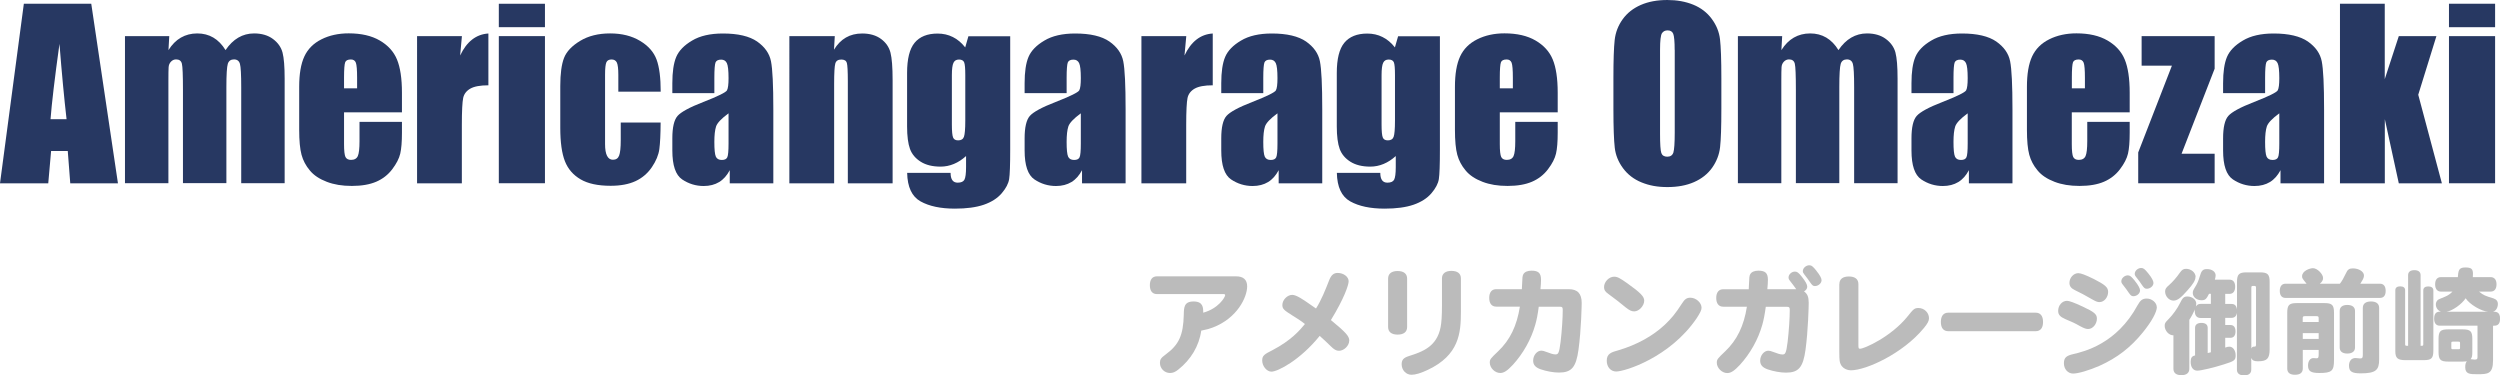
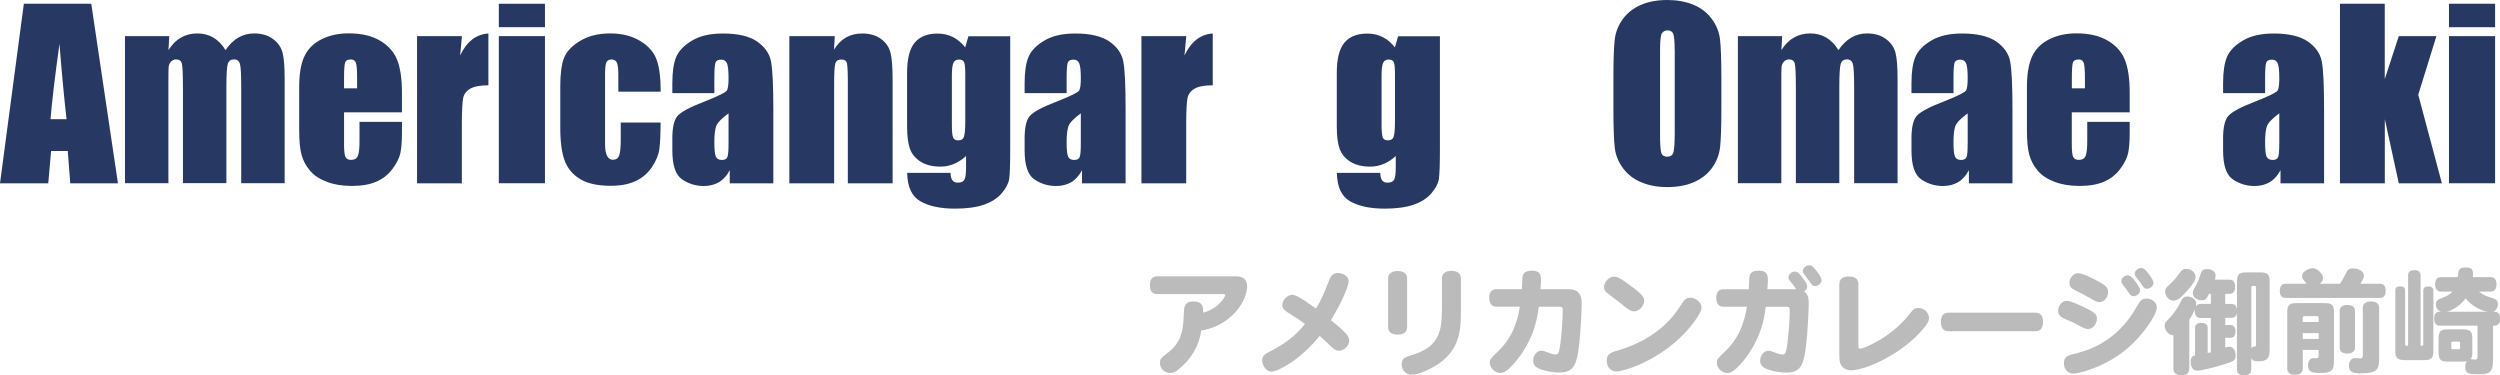
<svg xmlns="http://www.w3.org/2000/svg" id="_レイヤー_2" viewBox="0 0 352.28 52.86">
  <defs>
    <style>.cls-1{fill:#bbb;}.cls-1,.cls-2{stroke-width:0px;}.cls-2{fill:#273862;}</style>
  </defs>
  <g id="_レイヤー_1-2">
    <path class="cls-2" d="M12.86.53l3.76,25.3h-6.72l-.35-4.55h-2.35l-.4,4.55H0L3.36.53h9.51ZM9.38,16.8c-.33-2.87-.67-6.41-1-10.62-.67,4.84-1.09,8.39-1.26,10.62h2.26Z" />
    <path class="cls-2" d="M23.85,5.09l-.11,1.97c.49-.78,1.07-1.37,1.75-1.76.68-.39,1.45-.59,2.31-.59,1.69,0,3.02.78,3.98,2.35.53-.78,1.13-1.37,1.8-1.76.67-.39,1.41-.59,2.22-.59,1.07,0,1.96.26,2.66.78.7.52,1.15,1.16,1.35,1.91.2.76.3,1.98.3,3.68v14.73h-6.12v-13.52c0-1.77-.06-2.87-.18-3.29-.12-.42-.4-.63-.84-.63s-.74.21-.87.62c-.13.42-.2,1.52-.2,3.3v13.52h-6.12v-13.17c0-2.03-.05-3.25-.15-3.66-.1-.41-.37-.61-.82-.61-.28,0-.52.11-.72.32-.2.21-.31.47-.33.78-.02.31-.03.96-.03,1.96v14.38h-6.12V5.09h6.23Z" />
    <path class="cls-2" d="M56.65,15.83h-8.17v4.48c0,.94.07,1.54.2,1.81.14.27.4.41.78.41.48,0,.8-.18.96-.54.16-.36.24-1.05.24-2.09v-2.73h5.98v1.53c0,1.28-.08,2.27-.24,2.95-.16.69-.54,1.42-1.13,2.2s-1.35,1.37-2.26,1.76c-.91.39-2.05.59-3.43.59s-2.51-.19-3.53-.58c-1.02-.39-1.82-.91-2.38-1.59-.57-.67-.96-1.41-1.18-2.22-.22-.81-.33-1.98-.33-3.52v-6.05c0-1.81.24-3.24.73-4.29.49-1.05,1.29-1.85,2.41-2.41,1.11-.56,2.4-.84,3.84-.84,1.77,0,3.23.34,4.38,1.01,1.15.67,1.96,1.56,2.42,2.67.46,1.11.7,2.67.7,4.68v2.75ZM50.32,12.45v-1.52c0-1.07-.06-1.77-.17-2.08-.11-.31-.35-.47-.7-.47-.44,0-.71.13-.81.4-.1.27-.16.98-.16,2.15v1.52h1.84Z" />
    <path class="cls-2" d="M65.09,5.09l-.25,2.73c.92-1.95,2.24-2.99,3.98-3.1v7.3c-1.16,0-2.01.16-2.55.47-.54.31-.88.75-1,1.3-.12.56-.19,1.84-.19,3.85v8.19h-6.31V5.09h6.31Z" />
    <path class="cls-2" d="M76.79.53v3.3h-6.5V.53h6.5ZM76.79,5.09v20.73h-6.5V5.09h6.5Z" />
    <path class="cls-2" d="M93.08,12.92h-5.95v-2.39c0-.83-.07-1.4-.2-1.7-.14-.3-.39-.45-.75-.45s-.61.13-.73.39c-.12.26-.19.84-.19,1.75v9.78c0,.74.09,1.29.28,1.66.19.37.46.55.83.55.43,0,.72-.19.87-.58.15-.39.23-1.11.23-2.19v-2.47h5.62c-.01,1.66-.07,2.9-.18,3.73s-.46,1.68-1.05,2.55c-.59.87-1.36,1.53-2.3,1.97-.95.44-2.12.66-3.52.66-1.78,0-3.19-.3-4.23-.91-1.04-.61-1.78-1.46-2.21-2.56-.43-1.1-.65-2.66-.65-4.68v-5.89c0-1.76.18-3.09.53-3.98.35-.9,1.11-1.7,2.27-2.4s2.56-1.05,4.22-1.05,3.05.35,4.22,1.05c1.17.7,1.94,1.58,2.33,2.64.39,1.06.58,2.57.58,4.52Z" />
    <path class="cls-2" d="M100.66,13.12h-5.92v-1.39c0-1.6.18-2.84.55-3.71.37-.87,1.11-1.64,2.23-2.3,1.11-.67,2.56-1,4.34-1,2.14,0,3.74.38,4.83,1.13,1.08.76,1.73,1.68,1.95,2.78.22,1.1.33,3.36.33,6.79v10.41h-6.14v-1.85c-.39.74-.88,1.3-1.49,1.67s-1.34.56-2.18.56c-1.1,0-2.12-.31-3.04-.93s-1.38-1.98-1.38-4.07v-1.7c0-1.55.24-2.61.73-3.17.49-.56,1.7-1.22,3.64-1.97,2.07-.81,3.18-1.36,3.33-1.64.15-.28.22-.85.22-1.72,0-1.08-.08-1.79-.24-2.12-.16-.33-.43-.49-.8-.49-.43,0-.69.14-.8.41-.1.28-.16.99-.16,2.15v2.17ZM102.66,15.97c-1.01.74-1.6,1.36-1.76,1.86-.16.5-.24,1.22-.24,2.16,0,1.07.07,1.77.21,2.08s.42.47.84.47c.4,0,.65-.12.77-.37.12-.24.18-.89.18-1.93v-4.27Z" />
    <path class="cls-2" d="M117.63,5.09l-.11,1.91c.46-.76,1.02-1.33,1.68-1.71.66-.38,1.42-.57,2.29-.57,1.08,0,1.97.26,2.66.77.69.51,1.13,1.15,1.33,1.93.2.78.3,2.07.3,3.88v14.53h-6.31v-14.36c0-1.43-.05-2.3-.14-2.61s-.35-.47-.78-.47c-.45,0-.73.18-.84.54-.11.36-.17,1.32-.17,2.88v14.02h-6.31V5.09h6.42Z" />
    <path class="cls-2" d="M142.35,5.09v15.97c0,2.16-.05,3.55-.15,4.18-.1.63-.45,1.3-1.05,2-.6.7-1.45,1.24-2.52,1.61-1.08.37-2.44.55-4.07.55-2.01,0-3.62-.34-4.84-1.02-1.22-.68-1.85-2.02-1.89-4.02h6.12c0,.92.33,1.38,1,1.38.48,0,.8-.14.95-.42s.23-.87.23-1.77v-1.56c-.54.49-1.11.86-1.71,1.11-.6.25-1.23.38-1.88.38-1.14,0-2.07-.23-2.8-.69-.73-.46-1.24-1.06-1.51-1.8-.27-.74-.41-1.8-.41-3.18v-7.53c0-1.97.35-3.39,1.06-4.25.71-.86,1.79-1.3,3.23-1.3.79,0,1.51.16,2.16.49.65.32,1.23.81,1.74,1.46l.45-1.57h5.88ZM136.02,10.59c0-.95-.05-1.55-.16-1.81-.11-.26-.35-.39-.73-.39s-.62.15-.77.45c-.15.3-.23.88-.23,1.76v6.97c0,.93.06,1.53.17,1.8.11.28.35.41.72.41.42,0,.69-.17.81-.5.12-.33.19-1.09.19-2.27v-6.42Z" />
    <path class="cls-2" d="M150.3,13.12h-5.92v-1.39c0-1.6.18-2.84.55-3.71.37-.87,1.11-1.64,2.23-2.3,1.11-.67,2.56-1,4.34-1,2.14,0,3.74.38,4.83,1.13,1.08.76,1.73,1.68,1.95,2.78.22,1.1.33,3.36.33,6.79v10.41h-6.14v-1.85c-.39.74-.88,1.3-1.49,1.67s-1.34.56-2.18.56c-1.1,0-2.12-.31-3.04-.93s-1.38-1.98-1.38-4.07v-1.7c0-1.55.24-2.61.73-3.17.49-.56,1.7-1.22,3.64-1.97,2.07-.81,3.18-1.36,3.33-1.64.15-.28.22-.85.22-1.72,0-1.08-.08-1.79-.24-2.12-.16-.33-.43-.49-.8-.49-.43,0-.69.14-.8.41-.1.28-.16.99-.16,2.15v2.17ZM152.3,15.97c-1.01.74-1.6,1.36-1.76,1.86-.16.5-.24,1.22-.24,2.16,0,1.07.07,1.77.21,2.08s.42.47.84.47c.4,0,.65-.12.77-.37.12-.24.18-.89.18-1.93v-4.27Z" />
    <path class="cls-2" d="M167.16,5.09l-.25,2.73c.92-1.95,2.24-2.99,3.98-3.1v7.3c-1.16,0-2.01.16-2.55.47-.54.31-.88.75-1,1.3-.12.56-.19,1.84-.19,3.85v8.19h-6.31V5.09h6.31Z" />
-     <path class="cls-2" d="M178.01,13.12h-5.92v-1.39c0-1.6.18-2.84.55-3.71.37-.87,1.11-1.64,2.23-2.3,1.11-.67,2.56-1,4.34-1,2.13,0,3.74.38,4.83,1.13,1.08.76,1.73,1.68,1.95,2.78.22,1.1.33,3.36.33,6.79v10.41h-6.14v-1.85c-.39.74-.88,1.3-1.49,1.67s-1.34.56-2.18.56c-1.1,0-2.12-.31-3.04-.93s-1.38-1.98-1.38-4.07v-1.7c0-1.55.24-2.61.73-3.17.49-.56,1.7-1.22,3.64-1.97,2.07-.81,3.18-1.36,3.33-1.64.15-.28.22-.85.22-1.72,0-1.08-.08-1.79-.24-2.12-.16-.33-.43-.49-.8-.49-.43,0-.69.14-.8.41-.1.28-.16.99-.16,2.15v2.17ZM180.01,15.97c-1.01.74-1.6,1.36-1.76,1.86-.16.5-.24,1.22-.24,2.16,0,1.07.07,1.77.21,2.08s.42.47.84.47c.4,0,.65-.12.77-.37.12-.24.18-.89.18-1.93v-4.27Z" />
    <path class="cls-2" d="M202.9,5.09v15.97c0,2.16-.05,3.55-.15,4.18-.1.63-.45,1.3-1.05,2-.6.7-1.45,1.24-2.52,1.61-1.08.37-2.44.55-4.07.55-2.01,0-3.62-.34-4.84-1.02-1.22-.68-1.85-2.02-1.89-4.02h6.12c0,.92.33,1.38,1,1.38.48,0,.8-.14.95-.42s.23-.87.23-1.77v-1.56c-.54.49-1.11.86-1.71,1.11-.6.25-1.23.38-1.88.38-1.14,0-2.07-.23-2.8-.69-.73-.46-1.24-1.06-1.51-1.8-.27-.74-.41-1.8-.41-3.18v-7.53c0-1.97.35-3.39,1.06-4.25.71-.86,1.79-1.3,3.23-1.3.79,0,1.51.16,2.16.49.65.32,1.23.81,1.74,1.46l.45-1.57h5.88ZM196.57,10.59c0-.95-.05-1.55-.16-1.81-.11-.26-.35-.39-.73-.39s-.62.15-.77.45c-.15.3-.23.88-.23,1.76v6.97c0,.93.06,1.53.17,1.8.11.28.35.41.72.41.42,0,.69-.17.81-.5.12-.33.19-1.09.19-2.27v-6.42Z" />
-     <path class="cls-2" d="M219.51,15.83h-8.17v4.48c0,.94.07,1.54.2,1.81.13.27.4.41.78.41.48,0,.8-.18.96-.54.16-.36.24-1.05.24-2.09v-2.73h5.98v1.53c0,1.28-.08,2.27-.24,2.95-.16.69-.54,1.42-1.13,2.2s-1.35,1.37-2.26,1.76c-.91.39-2.05.59-3.43.59s-2.51-.19-3.53-.58c-1.02-.39-1.82-.91-2.38-1.59-.57-.67-.96-1.41-1.18-2.22-.22-.81-.33-1.98-.33-3.52v-6.05c0-1.81.24-3.24.73-4.29.49-1.05,1.29-1.85,2.41-2.41s2.4-.84,3.84-.84c1.77,0,3.23.34,4.38,1.01,1.15.67,1.96,1.56,2.42,2.67.46,1.11.7,2.67.7,4.68v2.75ZM213.18,12.45v-1.52c0-1.07-.06-1.77-.17-2.08-.12-.31-.35-.47-.7-.47-.44,0-.71.13-.81.4-.1.27-.16.98-.16,2.15v1.52h1.84Z" />
    <path class="cls-2" d="M242.56,15.34c0,2.54-.06,4.34-.18,5.4-.12,1.06-.5,2.02-1.12,2.9-.63.88-1.48,1.55-2.55,2.02-1.07.47-2.32.7-3.75.7s-2.57-.22-3.65-.66-1.95-1.11-2.6-1.99c-.66-.89-1.05-1.85-1.17-2.89-.12-1.04-.19-2.86-.19-5.47v-4.33c0-2.54.06-4.34.18-5.4.12-1.06.49-2.02,1.12-2.9.63-.88,1.48-1.55,2.55-2.02,1.07-.47,2.32-.7,3.75-.7,1.35,0,2.57.22,3.65.66,1.08.44,1.95,1.11,2.6,1.99.66.89,1.05,1.85,1.17,2.89.12,1.04.19,2.86.19,5.47v4.33ZM235.98,7.03c0-1.18-.07-1.93-.2-2.26-.13-.33-.4-.49-.8-.49-.34,0-.61.13-.79.4-.18.27-.27,1.05-.27,2.35v11.81c0,1.47.06,2.38.18,2.72.12.34.4.52.84.52s.73-.2.86-.59c.12-.4.19-1.34.19-2.83V7.03Z" />
    <path class="cls-2" d="M251.13,5.09l-.11,1.97c.49-.78,1.07-1.37,1.75-1.76.68-.39,1.45-.59,2.31-.59,1.69,0,3.02.78,3.98,2.35.53-.78,1.13-1.37,1.8-1.76.67-.39,1.41-.59,2.22-.59,1.07,0,1.96.26,2.66.78.7.52,1.15,1.16,1.35,1.91.2.76.3,1.98.3,3.68v14.73h-6.12v-13.52c0-1.77-.06-2.87-.18-3.29-.12-.42-.4-.63-.84-.63s-.74.21-.87.62c-.13.42-.2,1.52-.2,3.3v13.52h-6.12v-13.17c0-2.03-.05-3.25-.15-3.66-.1-.41-.37-.61-.82-.61-.28,0-.52.11-.72.32-.2.21-.31.47-.33.78-.02.31-.03.96-.03,1.96v14.38h-6.12V5.09h6.23Z" />
    <path class="cls-2" d="M275.27,13.12h-5.92v-1.39c0-1.6.18-2.84.55-3.71.37-.87,1.11-1.64,2.23-2.3,1.11-.67,2.56-1,4.34-1,2.13,0,3.74.38,4.83,1.13,1.08.76,1.73,1.68,1.95,2.78.22,1.1.33,3.36.33,6.79v10.41h-6.14v-1.85c-.39.74-.88,1.3-1.49,1.67s-1.34.56-2.18.56c-1.1,0-2.12-.31-3.04-.93s-1.38-1.98-1.38-4.07v-1.7c0-1.55.24-2.61.73-3.17.49-.56,1.7-1.22,3.64-1.97,2.07-.81,3.18-1.36,3.33-1.64.15-.28.22-.85.22-1.72,0-1.08-.08-1.79-.24-2.12-.16-.33-.43-.49-.8-.49-.43,0-.69.14-.8.41-.1.28-.16.99-.16,2.15v2.17ZM277.27,15.97c-1.01.74-1.6,1.36-1.76,1.86-.16.5-.24,1.22-.24,2.16,0,1.07.07,1.77.21,2.08s.42.47.84.47c.4,0,.65-.12.77-.37.12-.24.18-.89.18-1.93v-4.27Z" />
    <path class="cls-2" d="M300.11,15.83h-8.17v4.48c0,.94.07,1.54.2,1.81.13.27.4.41.78.41.48,0,.8-.18.96-.54.16-.36.24-1.05.24-2.09v-2.73h5.98v1.53c0,1.28-.08,2.27-.24,2.95-.16.69-.54,1.42-1.13,2.2s-1.35,1.37-2.26,1.76c-.91.39-2.05.59-3.43.59s-2.51-.19-3.53-.58c-1.02-.39-1.82-.91-2.38-1.59-.57-.67-.96-1.41-1.18-2.22-.22-.81-.33-1.98-.33-3.52v-6.05c0-1.81.24-3.24.73-4.29.49-1.05,1.29-1.85,2.41-2.41s2.4-.84,3.84-.84c1.77,0,3.23.34,4.38,1.01,1.15.67,1.96,1.56,2.42,2.67.46,1.11.7,2.67.7,4.68v2.75ZM293.79,12.45v-1.52c0-1.07-.06-1.77-.17-2.08-.12-.31-.35-.47-.7-.47-.44,0-.71.13-.81.4-.1.27-.16.98-.16,2.15v1.52h1.84Z" />
-     <path class="cls-2" d="M312.07,5.09v4.59l-4.66,11.98h4.66v4.16h-10.77v-4.34l4.75-12.23h-4.27v-4.16h10.28Z" />
    <path class="cls-2" d="M319.18,13.12h-5.92v-1.39c0-1.6.18-2.84.55-3.71.37-.87,1.11-1.64,2.23-2.3,1.11-.67,2.56-1,4.34-1,2.13,0,3.74.38,4.83,1.13,1.08.76,1.73,1.68,1.95,2.78.22,1.1.33,3.36.33,6.79v10.41h-6.14v-1.85c-.39.74-.88,1.3-1.49,1.67s-1.34.56-2.18.56c-1.1,0-2.12-.31-3.04-.93s-1.38-1.98-1.38-4.07v-1.7c0-1.55.24-2.61.73-3.17.49-.56,1.7-1.22,3.64-1.97,2.07-.81,3.18-1.36,3.33-1.64.15-.28.22-.85.22-1.72,0-1.08-.08-1.79-.24-2.12-.16-.33-.43-.49-.8-.49-.43,0-.69.14-.8.41-.1.28-.16.99-.16,2.15v2.17ZM321.18,15.97c-1.01.74-1.6,1.36-1.76,1.86-.16.5-.24,1.22-.24,2.16,0,1.07.07,1.77.21,2.08s.42.47.84.47c.4,0,.65-.12.77-.37.12-.24.18-.89.18-1.93v-4.27Z" />
    <path class="cls-2" d="M343.32,5.09l-2.56,8.26,3.33,12.48h-6.07l-1.97-9.04v9.04h-6.32V.53h6.31v10.62s1.98-6.06,1.98-6.06h5.3Z" />
    <path class="cls-2" d="M351.59.53v3.3h-6.5V.53h6.5ZM351.59,5.09v20.73h-6.5V5.09h6.5Z" />
    <path class="cls-1" d="M174.19,38.94c1.02,0,1.55.48,1.55,1.41,0,1.52-1.39,4.5-4.87,5.81-.43.16-.74.26-1.6.43-.3,2.18-1.49,4.1-3.2,5.46-.46.38-.8.51-1.2.51-.78,0-1.42-.64-1.42-1.42,0-.48.14-.7.78-1.17,1.9-1.39,2.51-2.72,2.58-5.63.02-1.01.03-1.86,1.38-1.86s1.36.88,1.36,1.58c2.15-.58,3.09-2.19,3.09-2.46,0-.11-.06-.16-.22-.16h-9.4c-.64,0-.99-.45-.99-1.25s.35-1.25.99-1.25h11.17Z" />
    <path class="cls-1" d="M190.12,48.01c0,.7-.74,1.42-1.44,1.42-.4,0-.7-.18-1.18-.66-.56-.54-.99-.96-1.54-1.44-2.77,3.43-5.92,5.04-6.8,5.04-.66,0-1.3-.78-1.3-1.57,0-.7.3-.88,1.47-1.47,2.59-1.36,3.79-2.75,4.55-3.67-.54-.45-1.15-.82-1.76-1.2-1.23-.77-1.42-.96-1.42-1.49,0-.7.69-1.42,1.39-1.42.59,0,1.58.69,2.34,1.22.43.3.75.53,1.01.7.74-1.15,1.34-2.66,1.89-4.07.29-.67.62-.94,1.17-.94.82,0,1.54.54,1.54,1.17,0,.53-.62,2.4-2.5,5.47,2.11,1.74,2.59,2.27,2.59,2.9Z" />
    <path class="cls-1" d="M198.28,46.08c0,.69-.48,1.07-1.34,1.07s-1.34-.38-1.34-1.07v-6.82c0-.69.48-1.07,1.34-1.07s1.34.38,1.34,1.07v6.82ZM203.19,39.23c0-.67.48-1.06,1.33-1.06s1.34.37,1.34,1.06v4.74c0,2.98-.27,6.08-4.67,8.15-.94.45-1.73.69-2.29.69-.77,0-1.39-.66-1.39-1.47,0-.64.26-.93,1.06-1.18,1.84-.58,3.91-1.31,4.43-4.07.13-.67.19-1.62.19-2.99v-3.86Z" />
    <path class="cls-1" d="M214.45,40.75c0-.13.02-.26.02-.45.05-1.26.06-1.41.19-1.66.18-.32.59-.5,1.15-.5.98,0,1.34.35,1.34,1.28,0,.37-.03.8-.08,1.33h3.99c1.23,0,1.82.62,1.82,1.94,0,.22-.06,3.75-.45,6.59-.34,2.48-.98,3.22-2.75,3.22-.78,0-1.76-.18-2.58-.46-.74-.26-1.06-.64-1.06-1.22,0-.74.54-1.41,1.15-1.41.19,0,.37.05.74.19.56.22.96.34,1.23.34.38,0,.54-.05.75-1.78.18-1.55.3-3.35.3-4.48,0-.38-.08-.46-.45-.46h-2.93c-.16,1.22-.29,1.82-.48,2.51-.59,2.1-1.73,4.11-3.17,5.68-.78.83-1.25,1.15-1.78,1.15-.75,0-1.47-.72-1.47-1.46,0-.48.11-.58,1.2-1.62,1.65-1.58,2.62-3.57,3.04-6.27h-3.33c-.64,0-.99-.45-.99-1.23s.35-1.23.99-1.23h3.59Z" />
    <path class="cls-1" d="M230.29,43.88c-.37,0-.67-.14-1.17-.53-.78-.64-1.55-1.26-2.51-1.95-.42-.3-.58-.54-.58-.94,0-.75.7-1.47,1.42-1.47.45,0,.8.18,1.87.94,1.84,1.31,2.37,1.86,2.37,2.43,0,.74-.74,1.52-1.41,1.52ZM239.77,43.37c0,.32-.21.74-.7,1.49-3.75,5.51-10.1,7.49-11.33,7.49-.77,0-1.33-.64-1.33-1.52,0-1.02.66-1.2,1.73-1.5,2.51-.75,4.75-1.98,6.43-3.55.94-.88,1.58-1.67,2.45-3.03.37-.59.67-.8,1.17-.8.8,0,1.58.7,1.58,1.42Z" />
    <path class="cls-1" d="M246.42,40.75c0-.13.02-.26.02-.45.05-1.26.06-1.41.19-1.66.18-.32.59-.5,1.15-.5.98,0,1.34.35,1.34,1.28,0,.37-.03.8-.08,1.33h4.07c-.34-.48-.45-.62-.86-1.15-.18-.22-.22-.34-.22-.51,0-.42.43-.82.9-.82.3,0,.51.14.98.74.51.64.75,1.09.75,1.38,0,.26-.14.5-.45.67.48.35.66.78.66,1.62,0,.48-.08,3.89-.45,6.61-.34,2.48-.98,3.22-2.75,3.22-.78,0-1.76-.18-2.58-.46-.74-.26-1.06-.64-1.06-1.22,0-.74.54-1.41,1.15-1.41.19,0,.37.05.74.19.56.22.96.34,1.23.34.38,0,.54-.05.75-1.78.18-1.55.3-3.35.3-4.48,0-.38-.08-.46-.45-.46h-2.93c-.13,1.01-.29,1.82-.48,2.51-.59,2.1-1.73,4.11-3.17,5.68-.78.83-1.25,1.15-1.78,1.15-.75,0-1.47-.72-1.47-1.46,0-.48.14-.61,1.2-1.62,1.65-1.58,2.62-3.57,3.04-6.27h-3.33c-.64,0-.99-.45-.99-1.23s.35-1.23.99-1.23h3.59ZM255.96,38.17c.48.59.72,1.04.72,1.31,0,.43-.45.83-.94.83-.26,0-.38-.11-.66-.51-.21-.32-.45-.64-.8-1.09-.18-.22-.24-.34-.24-.51,0-.42.45-.82.9-.82.32,0,.51.14,1.02.78Z" />
    <path class="cls-1" d="M259.19,40.03c0-.7.48-1.07,1.34-1.07s1.34.37,1.34,1.07v8.52c0,.53.03.59.24.59.58,0,4.39-1.68,6.72-4.59.75-.93.91-1.15,1.5-1.15.82,0,1.49.66,1.49,1.44,0,.38-.19.75-.75,1.42-2.93,3.55-8.1,5.92-10.26,5.92-.22,0-1.39-.08-1.58-1.34-.03-.19-.05-.61-.05-1.3v-9.51Z" />
    <path class="cls-1" d="M274.53,46.67c-.67,0-1.04-.46-1.04-1.3s.37-1.31,1.04-1.31h12.32c.67,0,1.04.46,1.04,1.31s-.37,1.3-1.04,1.3h-12.32Z" />
    <path class="cls-1" d="M293.45,43.19c1.66.77,2.03,1.09,2.03,1.7,0,.77-.58,1.47-1.23,1.47-.29,0-.54-.08-1.14-.4-.85-.48-1.02-.54-2.05-.98-.78-.34-1.04-.64-1.04-1.18,0-.77.56-1.41,1.25-1.41.3,0,.98.24,2.18.8ZM303.93,43.24c0,.72-.7,2.02-1.97,3.59-1.75,2.15-3.62,3.59-6.1,4.71-1.46.64-3.01,1.1-3.73,1.1s-1.3-.61-1.3-1.44c0-.78.3-1.07,1.34-1.31,1.5-.35,6.11-1.44,9.04-6.88.4-.72.7-.94,1.31-.94.7,0,1.39.58,1.39,1.18ZM295,39.29c1.66.85,2.06,1.2,2.06,1.84,0,.77-.56,1.44-1.22,1.44-.26,0-.48-.08-.91-.32-.99-.58-1.9-1.06-2.58-1.38-.53-.26-.74-.56-.74-1.02,0-.72.59-1.36,1.25-1.36.35,0,1.06.27,2.13.8ZM300.81,39.56c.48.59.75,1.09.75,1.36,0,.43-.45.82-.94.82-.26,0-.38-.1-.66-.5-.16-.26-.53-.74-.8-1.09-.19-.22-.24-.35-.24-.53,0-.4.45-.82.91-.82.3,0,.48.14.98.75ZM302.73,38.54c.48.59.72,1.06.72,1.33,0,.42-.45.82-.94.82-.26,0-.38-.1-.66-.5-.24-.37-.38-.56-.8-1.1-.18-.21-.24-.34-.24-.51,0-.42.45-.82.91-.82.3,0,.5.14,1.01.78Z" />
    <path class="cls-1" d="M315.22,44.01c-.06.53-.34.78-.78.78h-.88v1.01h.75c.45,0,.7.32.7.9s-.26.9-.7.9h-.75v1.38c.26-.1.4-.13.59-.13.5,0,.88.53.88,1.22s-.18.82-1.67,1.28c-1.39.45-3.23.88-3.73.88-.59,0-.94-.48-.94-1.26,0-.54.18-.8.62-.88v-3.89c0-.45.32-.7.9-.7s.88.26.88.7v3.55c.14-.03.29-.08.45-.11v-4.83h-1.44c-.53,0-.83-.35-.83-.96,0-.13,0-.19.03-.27-.24.51-.46.98-.8,1.49v6.9c0,.58-.4.9-1.12.9s-1.12-.32-1.12-.9v-4.72c-.64.02-1.23-.66-1.23-1.33,0-.37.05-.45.61-1.02.53-.53,1.2-1.47,1.52-2.13.4-.82.58-.99,1.07-.99.67,0,1.25.46,1.25,1.01,0,.08-.02.21-.05.4.14-.24.35-.37.67-.37h1.44v-1.42h-.26c-.38.77-.56.91-1.06.91-.69,0-1.23-.46-1.23-1.02,0-.27.05-.38.32-.83.26-.38.51-.96.64-1.44.26-.91.45-1.1,1.06-1.1.69,0,1.2.38,1.2.88,0,.18-.03.3-.11.61h2.08c.51,0,.78.37.78.99s-.27,1.01-.78,1.01h-.62v1.42h.88c.46,0,.7.24.78.78v-3.89c0-1.06.29-1.34,1.34-1.34h1.92c1.06,0,1.34.29,1.34,1.34v9.49c0,1.33-.37,1.7-1.65,1.7-.54,0-.78-.11-.94-.46v1.65c0,.51-.37.8-1.01.8s-1.01-.29-1.01-.8v-8.05ZM309.37,39.02c0,.46-.3.98-1.15,1.92-.94,1.07-1.42,1.42-1.95,1.42-.62,0-1.18-.61-1.18-1.28,0-.34.11-.53.58-.93.48-.42,1.02-1.04,1.49-1.71.32-.45.51-.56.9-.56.7,0,1.33.54,1.33,1.14ZM317.24,49.1c.13-.26.27-.26.5-.26.11,0,.16-.1.16-.3v-7.96c0-.29-.05-.29-.37-.29-.26,0-.29.03-.29.29v8.52Z" />
    <path class="cls-1" d="M325.03,39.99c-.59-.74-.64-.78-.64-1.06,0-.77,1.1-1.14,1.54-1.14.62,0,1.42.85,1.42,1.39,0,.29-.14.54-.46.8h2.83c.27-.34.56-.85.82-1.41.26-.59.48-.75,1.02-.75.83,0,1.55.46,1.55.99,0,.43-.24.7-.51,1.17h2.77c.51,0,.8.35.8,1.01s-.29.99-.8.99h-13.32c-.51,0-.8-.35-.8-.99s.29-1.01.8-1.01h2.98ZM326.73,49.31h-2.24v2.62c0,.58-.38.88-1.1.88s-1.09-.3-1.09-.88v-7.86c0-1.09.27-1.36,1.34-1.36h3.91c1.07,0,1.34.27,1.34,1.36v6.67c0,1.54-.32,1.82-2.08,1.82-1.2,0-1.58-.27-1.58-1.06,0-.61.3-1.04.75-1.04.1,0,.34.03.45.03.24,0,.3-.11.3-.56v-.64ZM326.73,45.37v-.48c0-.29-.05-.34-.34-.34h-1.57c-.29,0-.34.05-.34.34v.48h2.24ZM326.73,47.76v-.82h-2.24v.82h2.24ZM329.69,43.82c0-.54.38-.85,1.07-.85s1.09.3,1.09.85v5.14c0,.54-.38.86-1.09.86s-1.07-.32-1.07-.86v-5.14ZM332.95,43.39c0-.59.4-.91,1.15-.91s1.15.32,1.15.91v7.27c0,1.46-.43,1.95-2.59,1.95-1.26,0-1.66-.27-1.66-1.09,0-.64.35-1.07.9-1.07.16,0,.56.06.67.06.32,0,.38-.11.38-.56v-6.56Z" />
    <path class="cls-1" d="M341.09,48.73c.16,0,.26,0,.32-.03.05-.03.06-.1.06-.21v-7.57c0-.37.26-.56.7-.56s.72.19.72.56v8.47c0,1.09-.27,1.36-1.34,1.36h-2.58c-1.12,0-1.44-.29-1.44-1.26v-8.6c0-.35.24-.54.69-.54s.69.19.69.54v7.6c0,.24.06.24.42.24v-9.96c0-.46.32-.7.88-.7s.88.24.88.7v9.96ZM349.35,41.11c.62.51.85.58,2.02.94.4.13.61.4.61.78,0,.54-.3,1.02-.7,1.09.43,0,1.01,0,1.01.99s-.58.99-.99.99v4.85c0,1.98-.75,1.98-2.24,1.98-.98,0-1.68,0-1.68-.98,0-.38.06-.67.24-.83-.22.02-.38.03-.58.03h-2.08c-1.07,0-1.34-.27-1.34-1.36v-1.84c0-1.07.27-1.34,1.34-1.34h2.06c1.09,0,1.36.27,1.36,1.34v1.84c0,.59-.05.8-.24,1.02.08,0,.46.06.54.06.35,0,.43-.06.43-.35v-4.43h-5.33c-.5,0-.78-.35-.78-.99,0-.99.59-.99.96-.99-.42-.13-.72-.53-.72-1.01,0-.19.06-.38.19-.54.13-.16.18-.18,1.17-.58.37-.16.69-.38.98-.69h-1.62c-.51,0-.82-.37-.82-1.02s.29-1.02.82-1.02h2.38c.02-.06.02-.11.02-.19.06-.93.27-1.17,1.07-1.17s1.04.22,1.04.88c0,.13,0,.29-.02.48h2.51c.53,0,.83.37.83,1.02s-.3,1.02-.83,1.02h-1.62ZM350.63,43.93c-.99-.06-2.66-1.06-3.19-1.9-.53.83-1.92,1.81-2.72,1.9h5.91ZM345.66,48.14c-.21,0-.24.03-.24.24v.59c0,.21.03.24.24.24h.75c.21,0,.24-.03.24-.24v-.59c0-.21-.03-.24-.24-.24h-.75Z" />
  </g>
</svg>